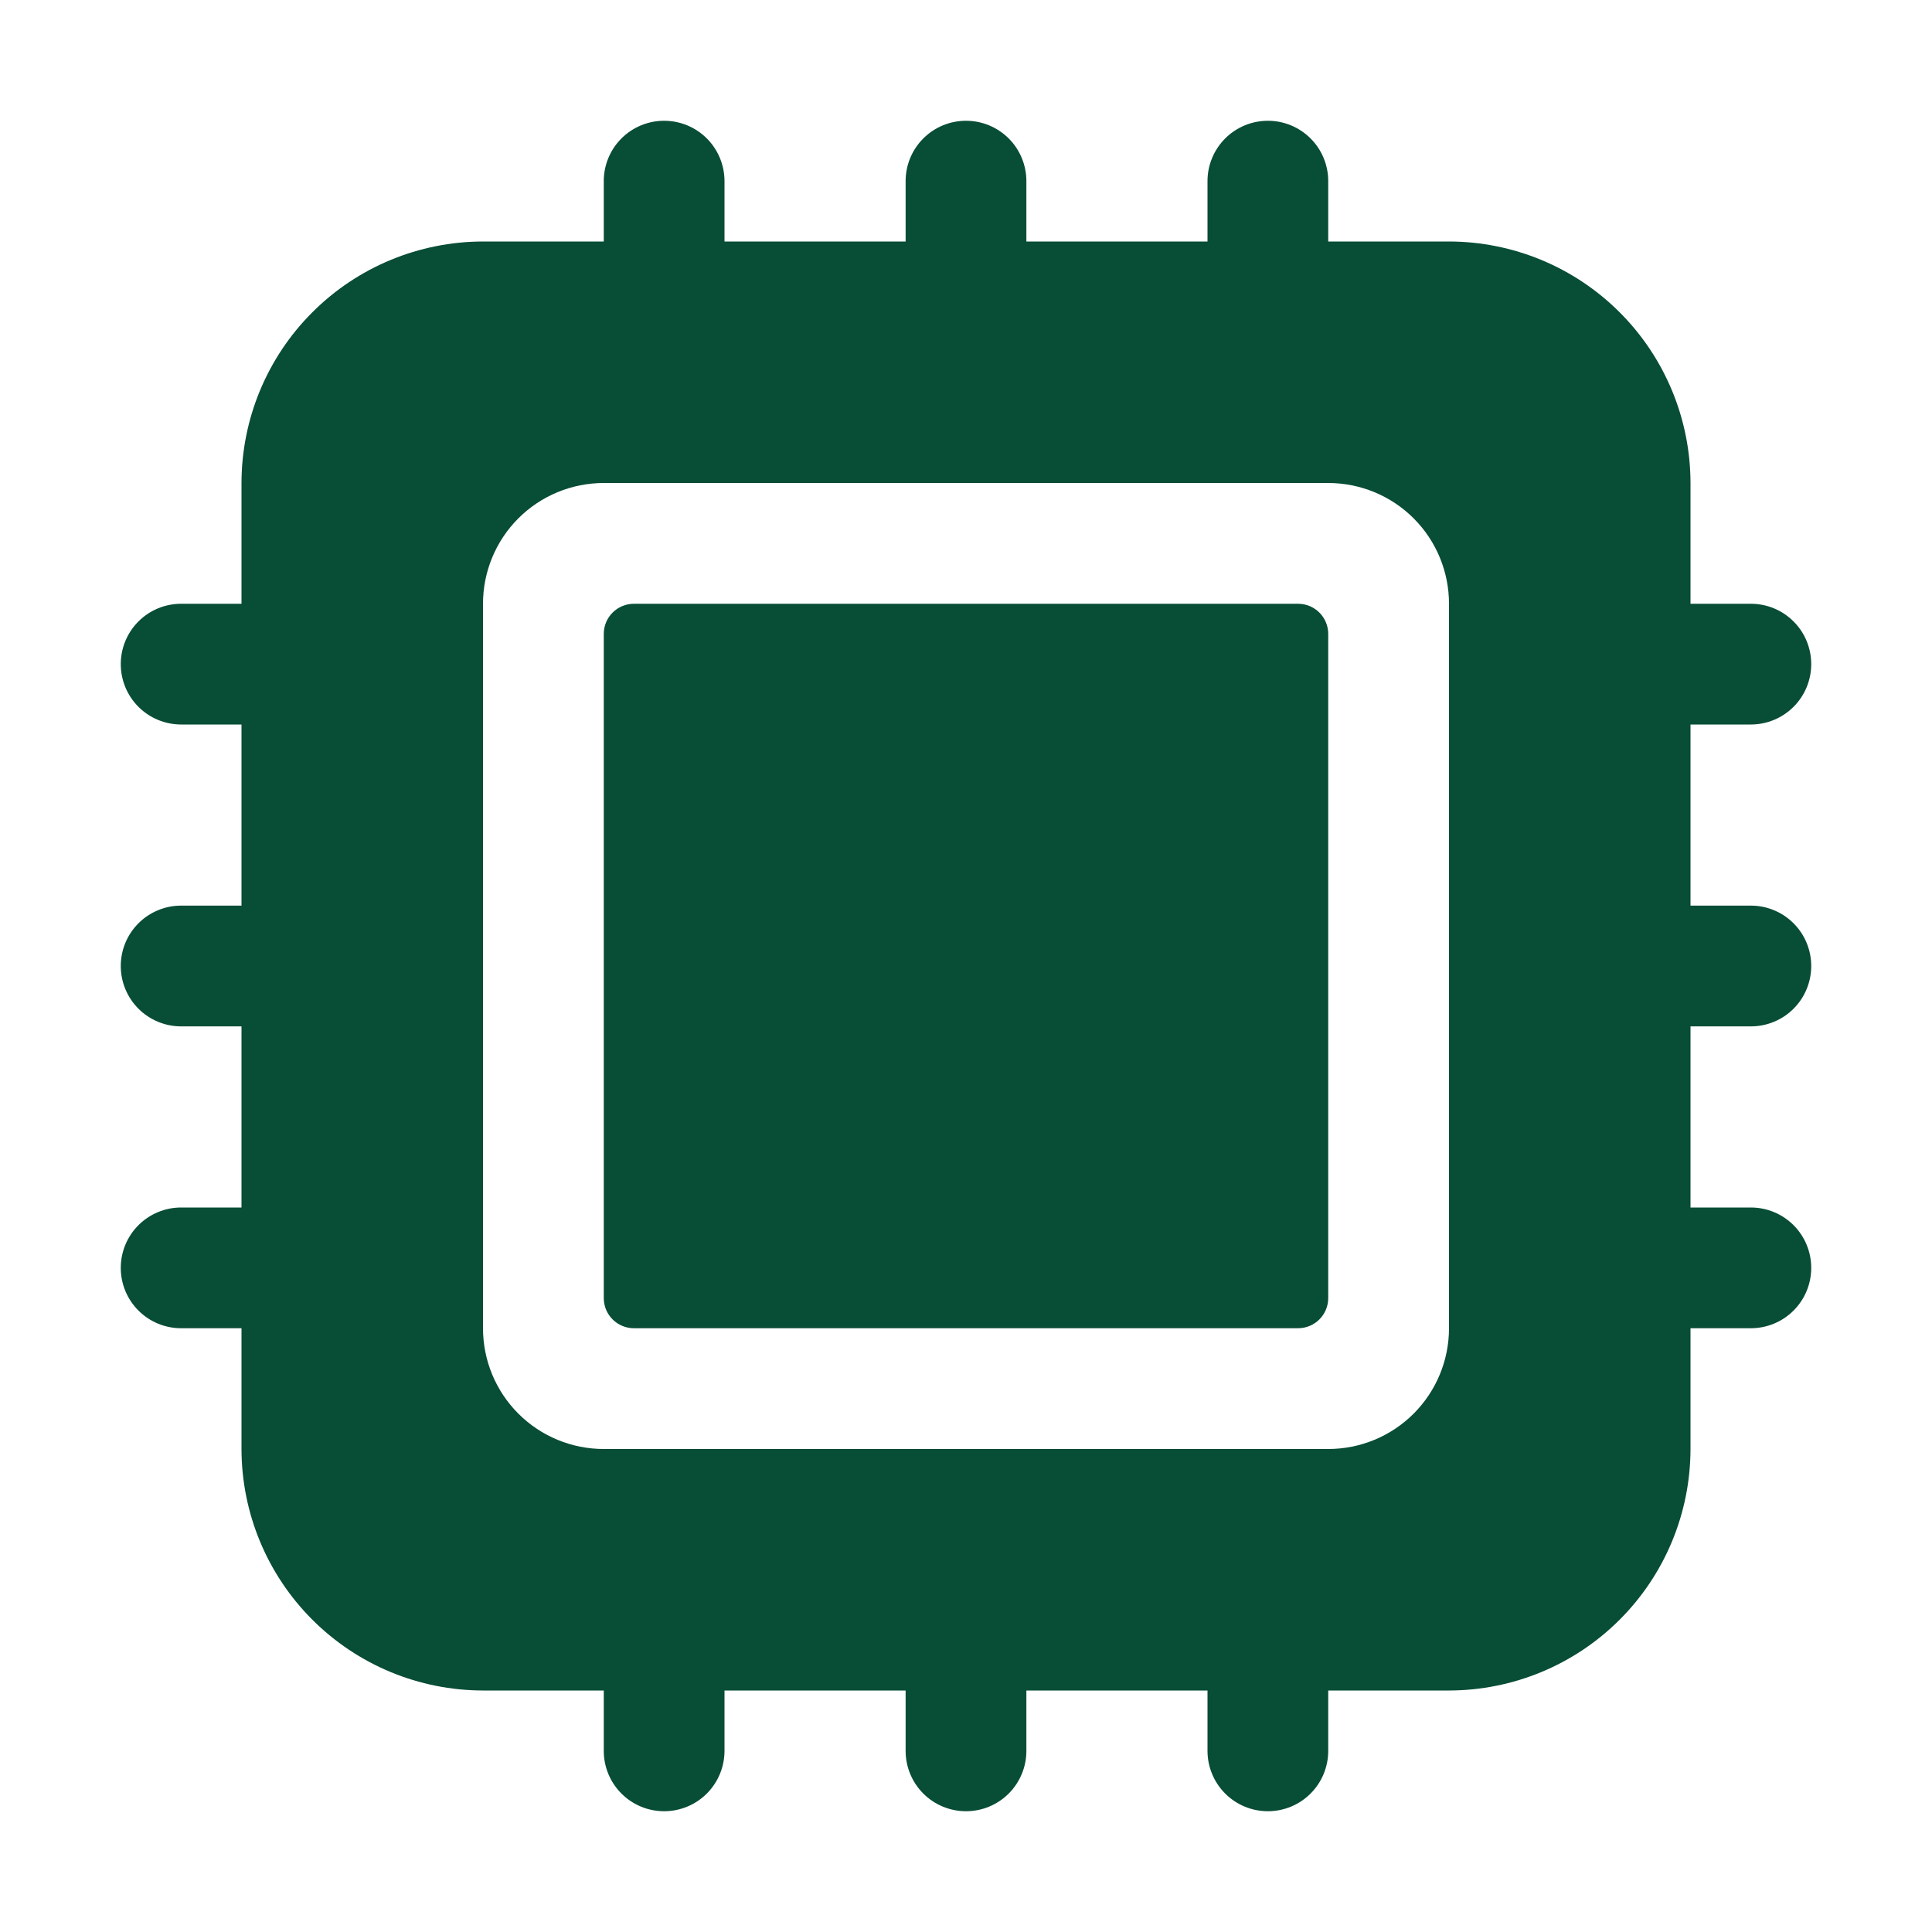
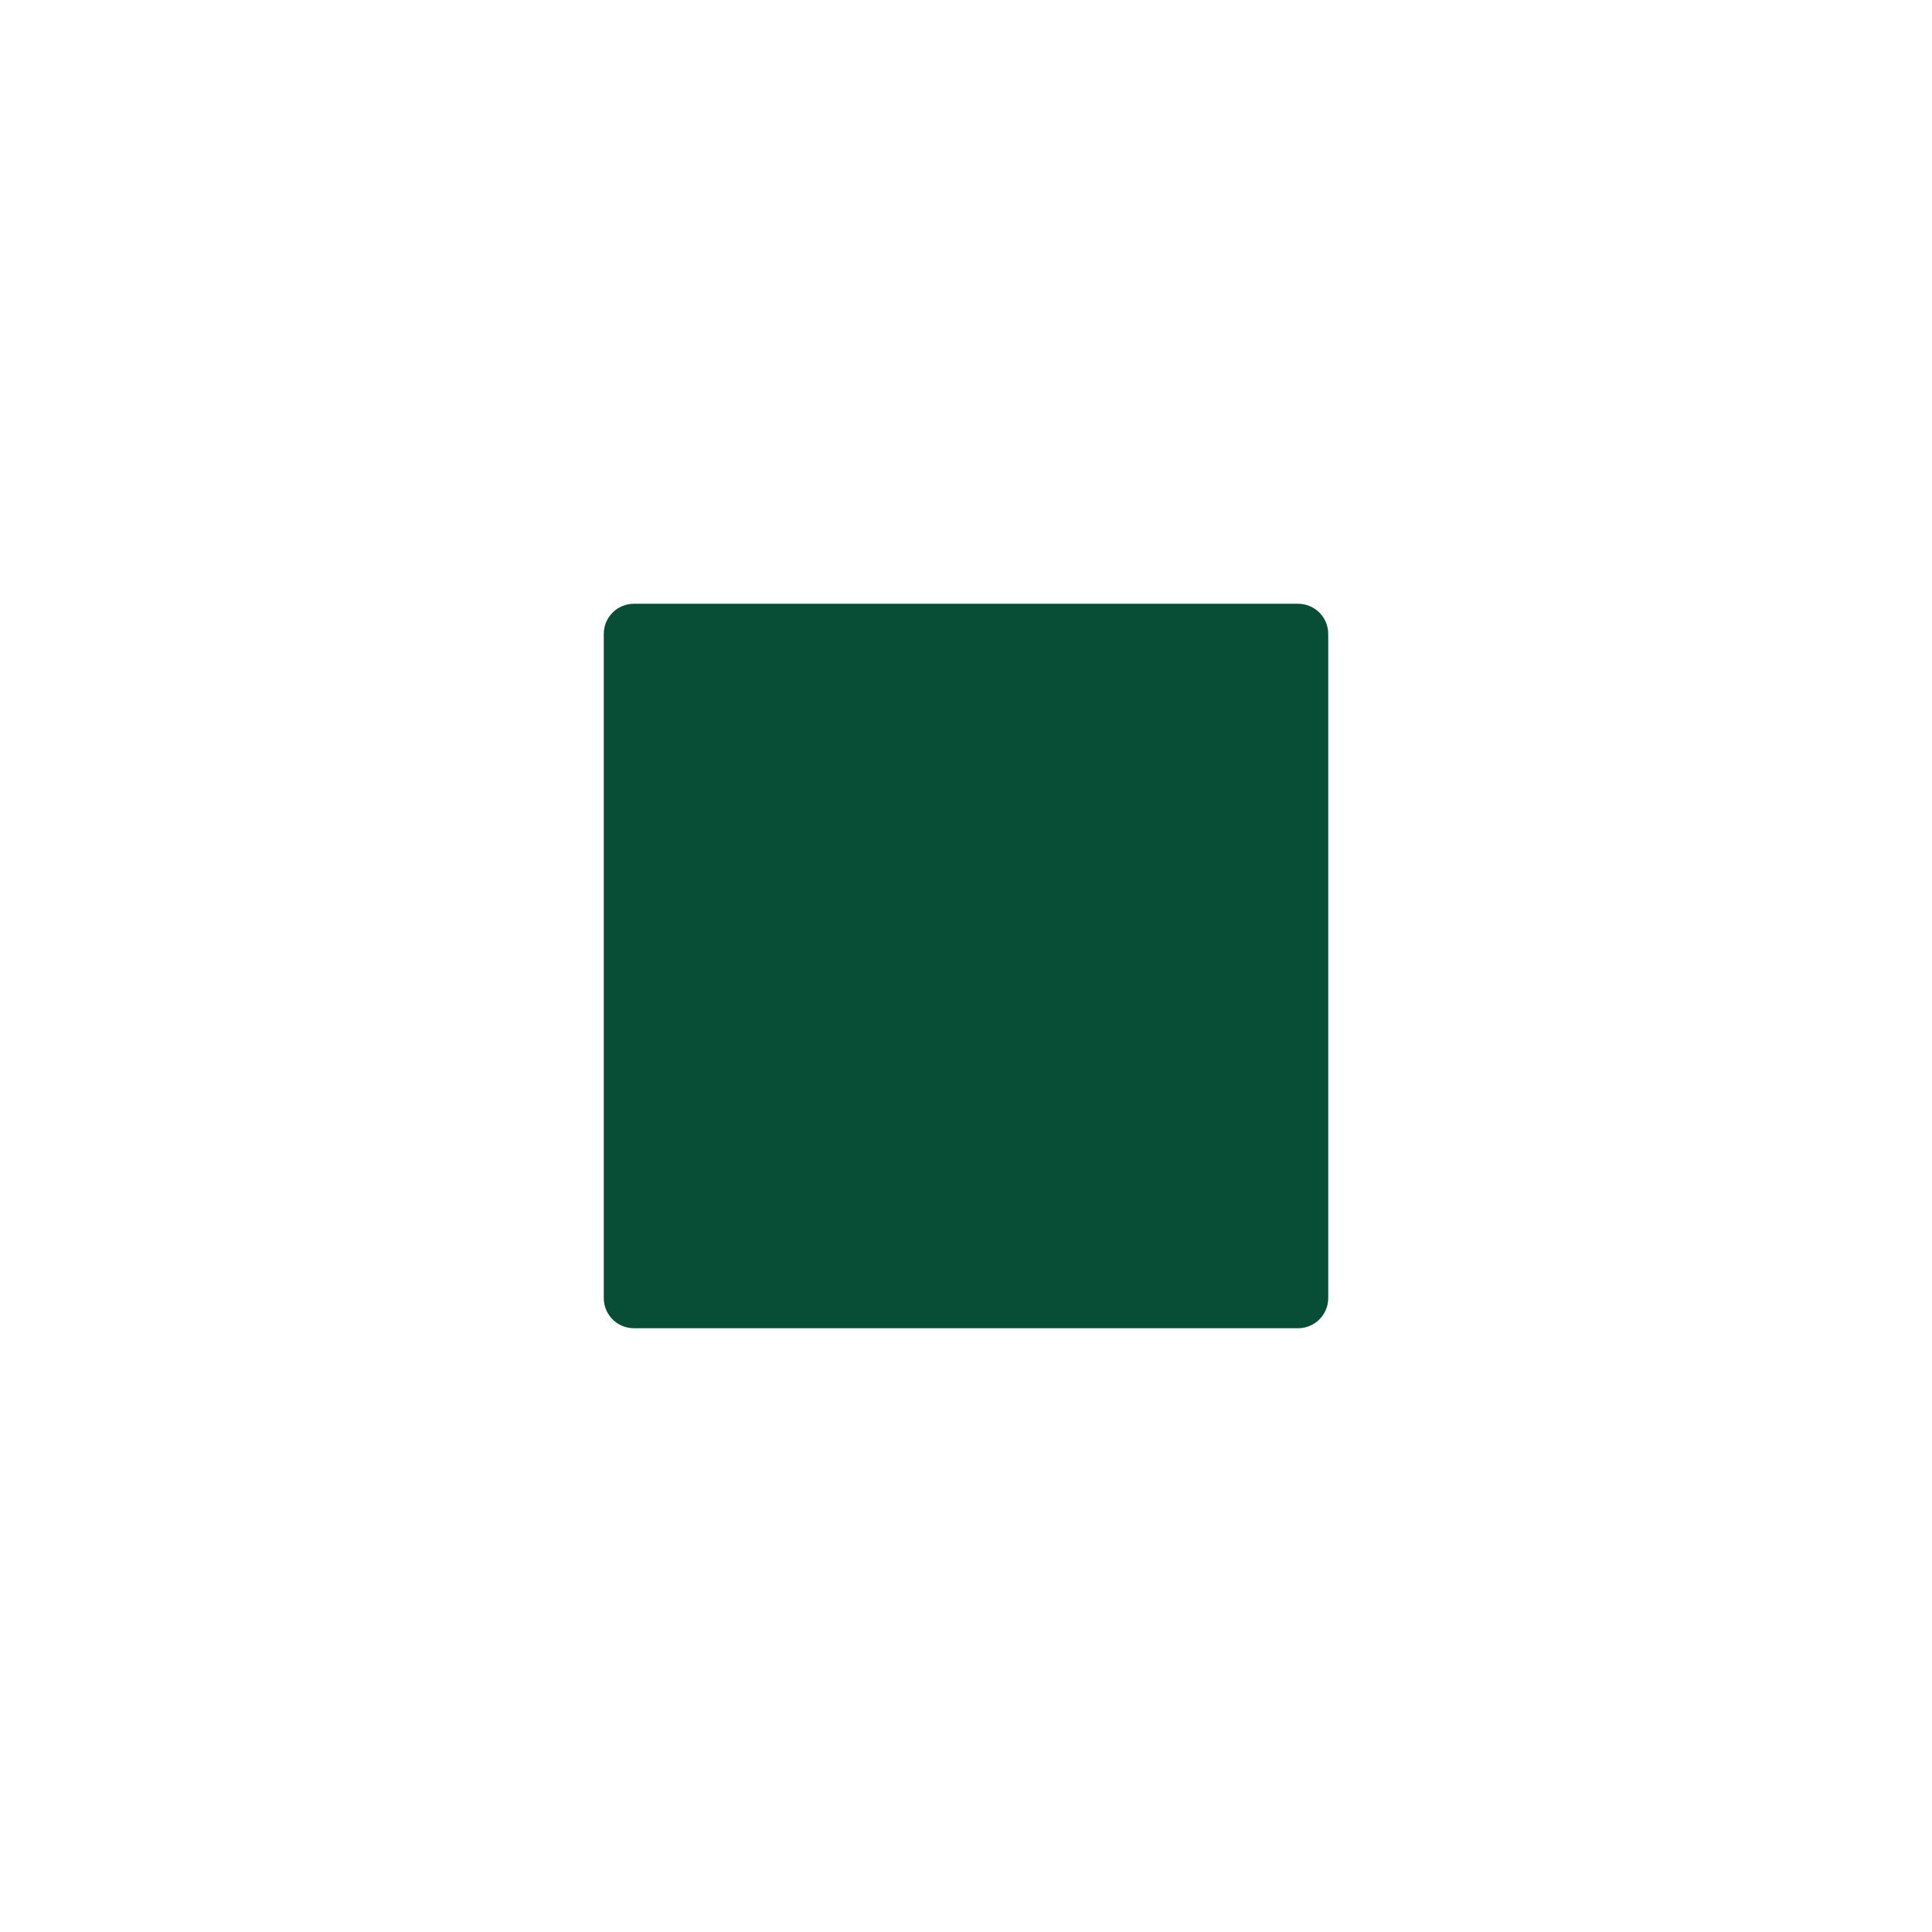
<svg xmlns="http://www.w3.org/2000/svg" width="47" height="47" viewBox="0 0 47 47" fill="none">
  <path d="M31.578 14.688H15.422C15.016 14.688 14.688 15.016 14.688 15.422V31.578C14.688 31.984 15.016 32.312 15.422 32.312H31.578C31.984 32.312 32.312 31.984 32.312 31.578V15.422C32.312 15.016 31.984 14.688 31.578 14.688Z" fill="#084D36" />
-   <path d="M42.594 17.625C42.983 17.625 43.357 17.47 43.632 17.195C43.908 16.919 44.062 16.546 44.062 16.156C44.062 15.767 43.908 15.393 43.632 15.118C43.357 14.842 42.983 14.688 42.594 14.688H41.125V11.75C41.123 10.192 40.504 8.699 39.402 7.598C38.301 6.496 36.808 5.877 35.25 5.875H32.312V4.406C32.312 4.017 32.158 3.643 31.882 3.368C31.607 3.092 31.233 2.938 30.844 2.938C30.454 2.938 30.081 3.092 29.805 3.368C29.53 3.643 29.375 4.017 29.375 4.406V5.875H24.969V4.406C24.969 4.017 24.814 3.643 24.539 3.368C24.263 3.092 23.89 2.938 23.5 2.938C23.11 2.938 22.737 3.092 22.461 3.368C22.186 3.643 22.031 4.017 22.031 4.406V5.875H17.625V4.406C17.625 4.017 17.47 3.643 17.195 3.368C16.919 3.092 16.546 2.938 16.156 2.938C15.767 2.938 15.393 3.092 15.118 3.368C14.842 3.643 14.688 4.017 14.688 4.406V5.875H11.75C10.192 5.877 8.699 6.496 7.598 7.598C6.496 8.699 5.877 10.192 5.875 11.75V14.688H4.406C4.017 14.688 3.643 14.842 3.368 15.118C3.092 15.393 2.938 15.767 2.938 16.156C2.938 16.546 3.092 16.919 3.368 17.195C3.643 17.47 4.017 17.625 4.406 17.625H5.875V22.031H4.406C4.017 22.031 3.643 22.186 3.368 22.461C3.092 22.737 2.938 23.11 2.938 23.5C2.938 23.89 3.092 24.263 3.368 24.539C3.643 24.814 4.017 24.969 4.406 24.969H5.875V29.375H4.406C4.017 29.375 3.643 29.53 3.368 29.805C3.092 30.081 2.938 30.454 2.938 30.844C2.938 31.233 3.092 31.607 3.368 31.882C3.643 32.158 4.017 32.312 4.406 32.312H5.875V35.25C5.877 36.808 6.496 38.301 7.598 39.402C8.699 40.504 10.192 41.123 11.75 41.125H14.688V42.594C14.688 42.983 14.842 43.357 15.118 43.632C15.393 43.908 15.767 44.062 16.156 44.062C16.546 44.062 16.919 43.908 17.195 43.632C17.47 43.357 17.625 42.983 17.625 42.594V41.125H22.031V42.594C22.031 42.983 22.186 43.357 22.461 43.632C22.737 43.908 23.11 44.062 23.5 44.062C23.89 44.062 24.263 43.908 24.539 43.632C24.814 43.357 24.969 42.983 24.969 42.594V41.125H29.375V42.594C29.375 42.983 29.53 43.357 29.805 43.632C30.081 43.908 30.454 44.062 30.844 44.062C31.233 44.062 31.607 43.908 31.882 43.632C32.158 43.357 32.312 42.983 32.312 42.594V41.125H35.25C36.808 41.123 38.301 40.504 39.402 39.402C40.504 38.301 41.123 36.808 41.125 35.25V32.312H42.594C42.983 32.312 43.357 32.158 43.632 31.882C43.908 31.607 44.062 31.233 44.062 30.844C44.062 30.454 43.908 30.081 43.632 29.805C43.357 29.53 42.983 29.375 42.594 29.375H41.125V24.969H42.594C42.983 24.969 43.357 24.814 43.632 24.539C43.908 24.263 44.062 23.89 44.062 23.5C44.062 23.11 43.908 22.737 43.632 22.461C43.357 22.186 42.983 22.031 42.594 22.031H41.125V17.625H42.594ZM35.25 32.312C35.25 33.092 34.941 33.839 34.39 34.39C33.839 34.941 33.092 35.25 32.312 35.25H14.688C13.908 35.25 13.161 34.941 12.61 34.39C12.059 33.839 11.75 33.092 11.75 32.312V14.688C11.75 13.908 12.059 13.161 12.61 12.61C13.161 12.059 13.908 11.75 14.688 11.75H32.312C33.092 11.75 33.839 12.059 34.39 12.61C34.941 13.161 35.25 13.908 35.25 14.688V32.312Z" fill="#084D36" />
</svg>